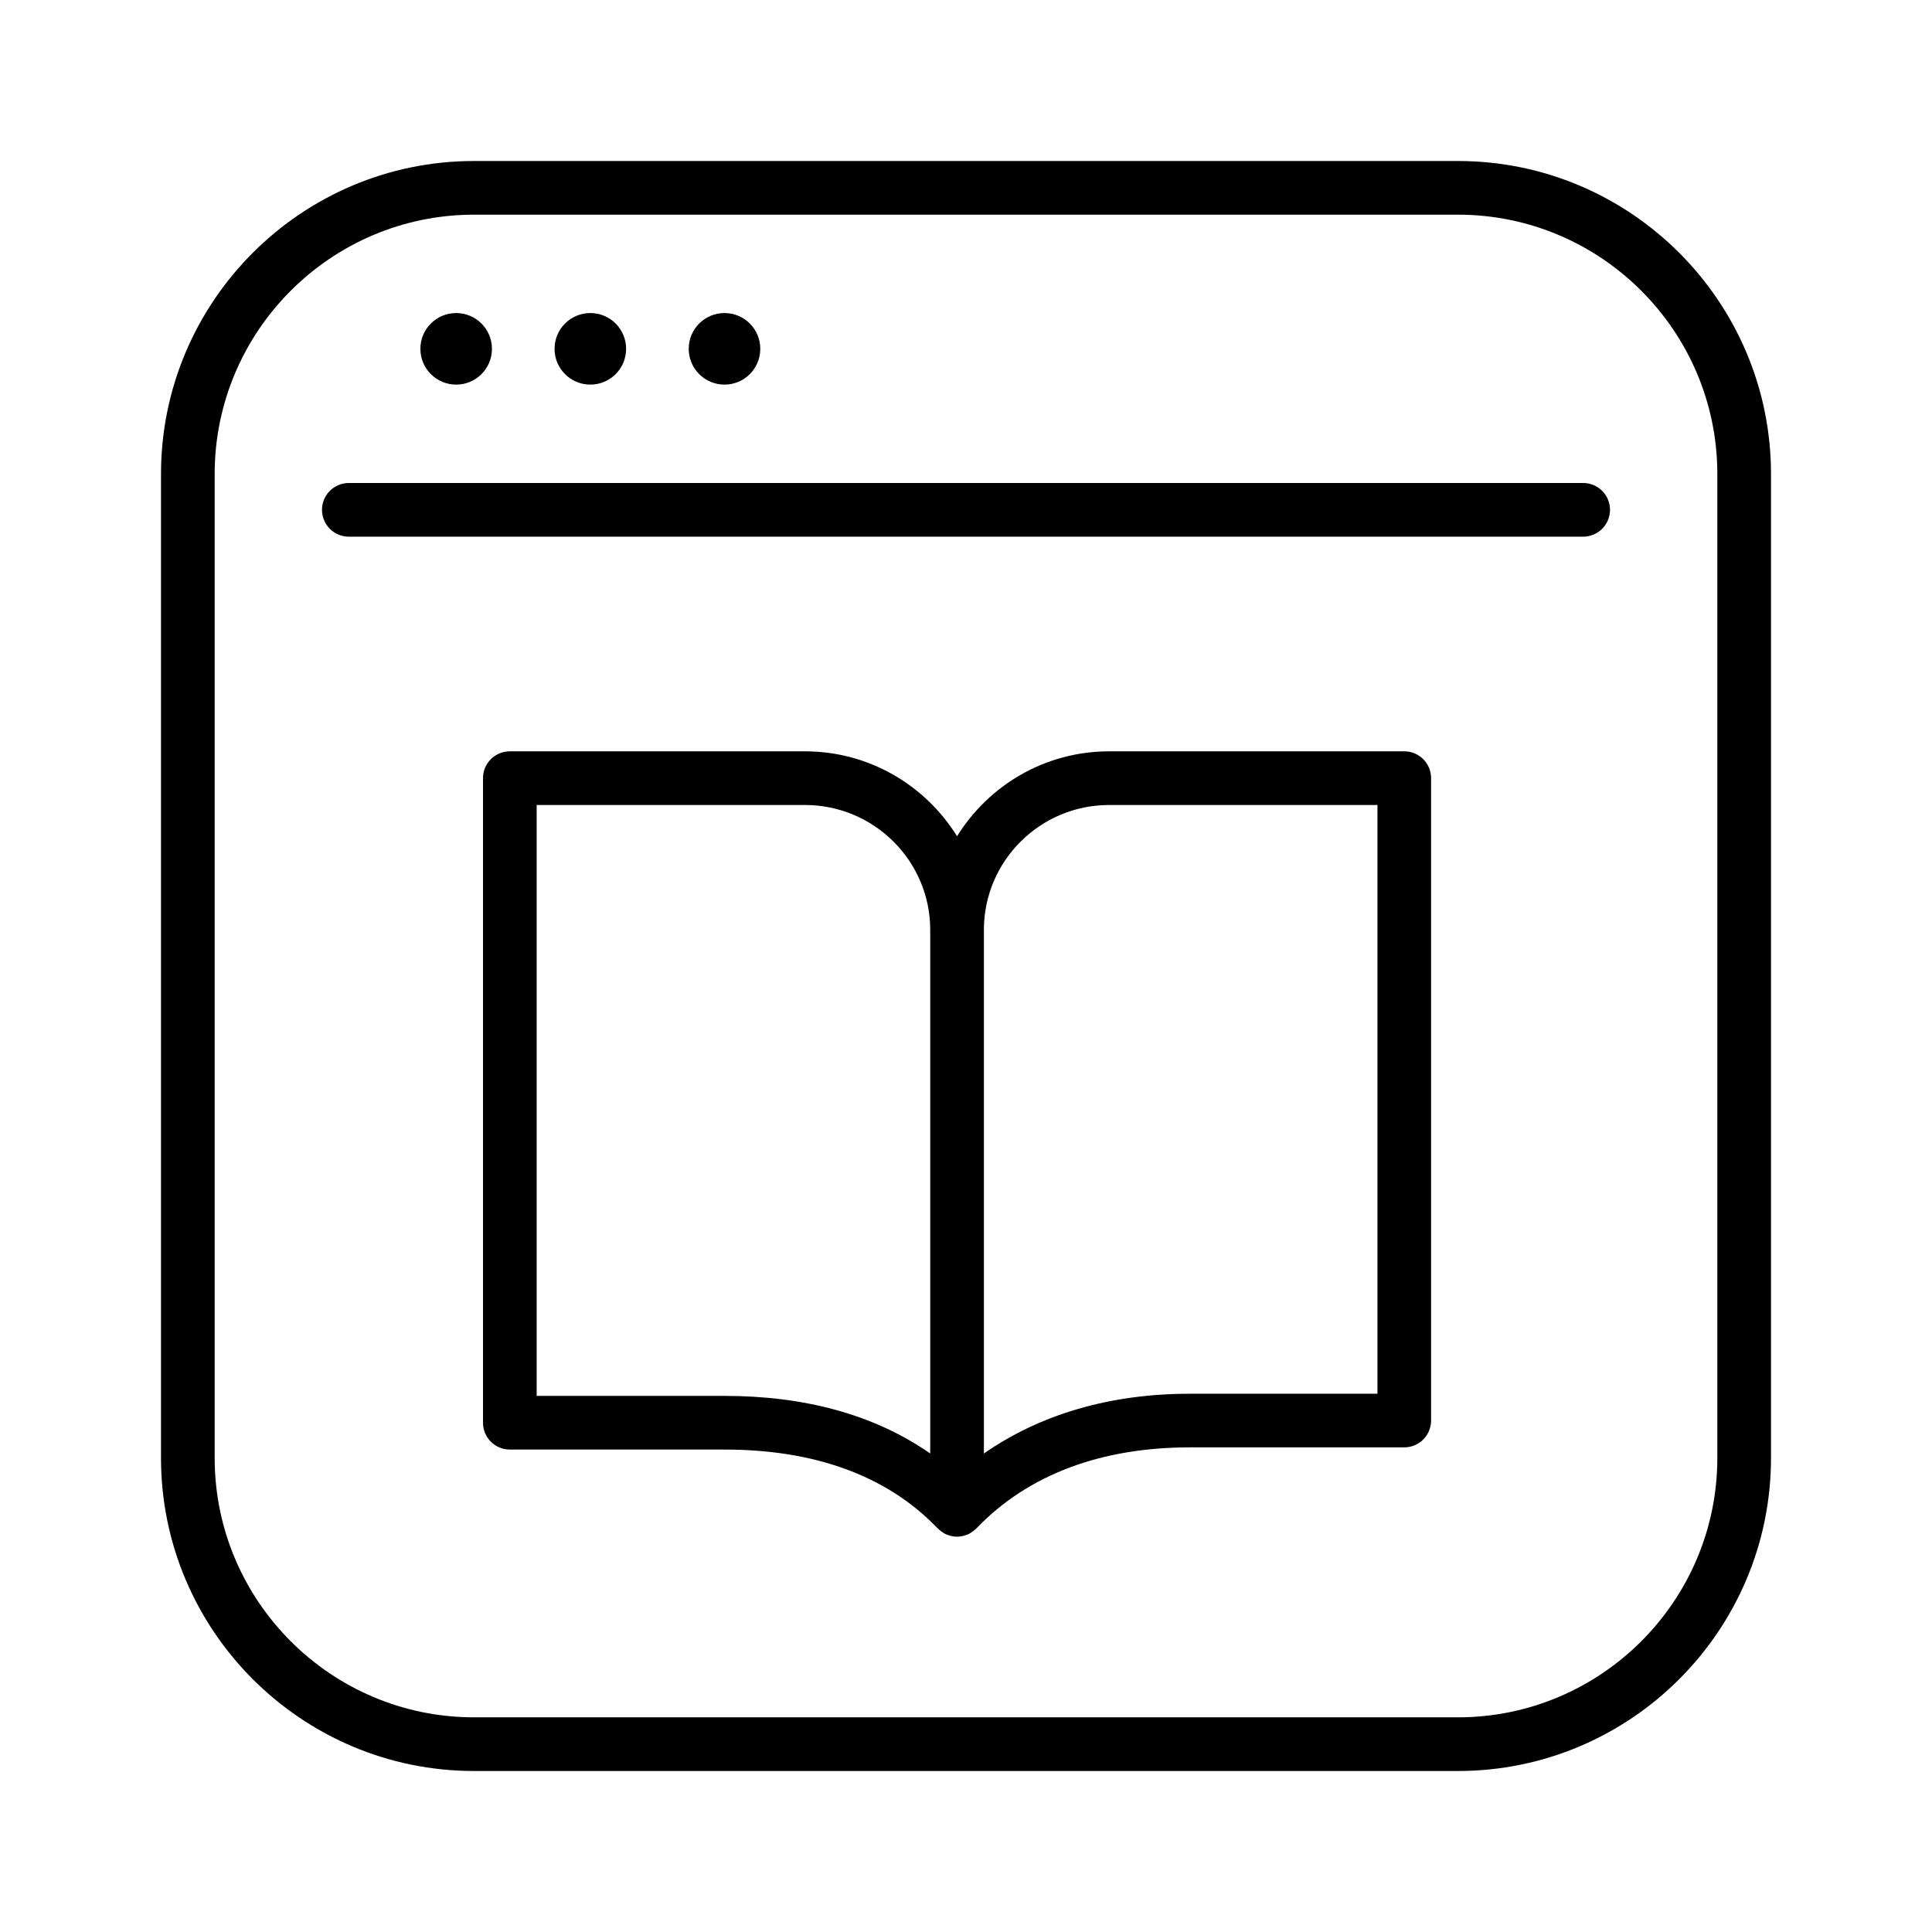
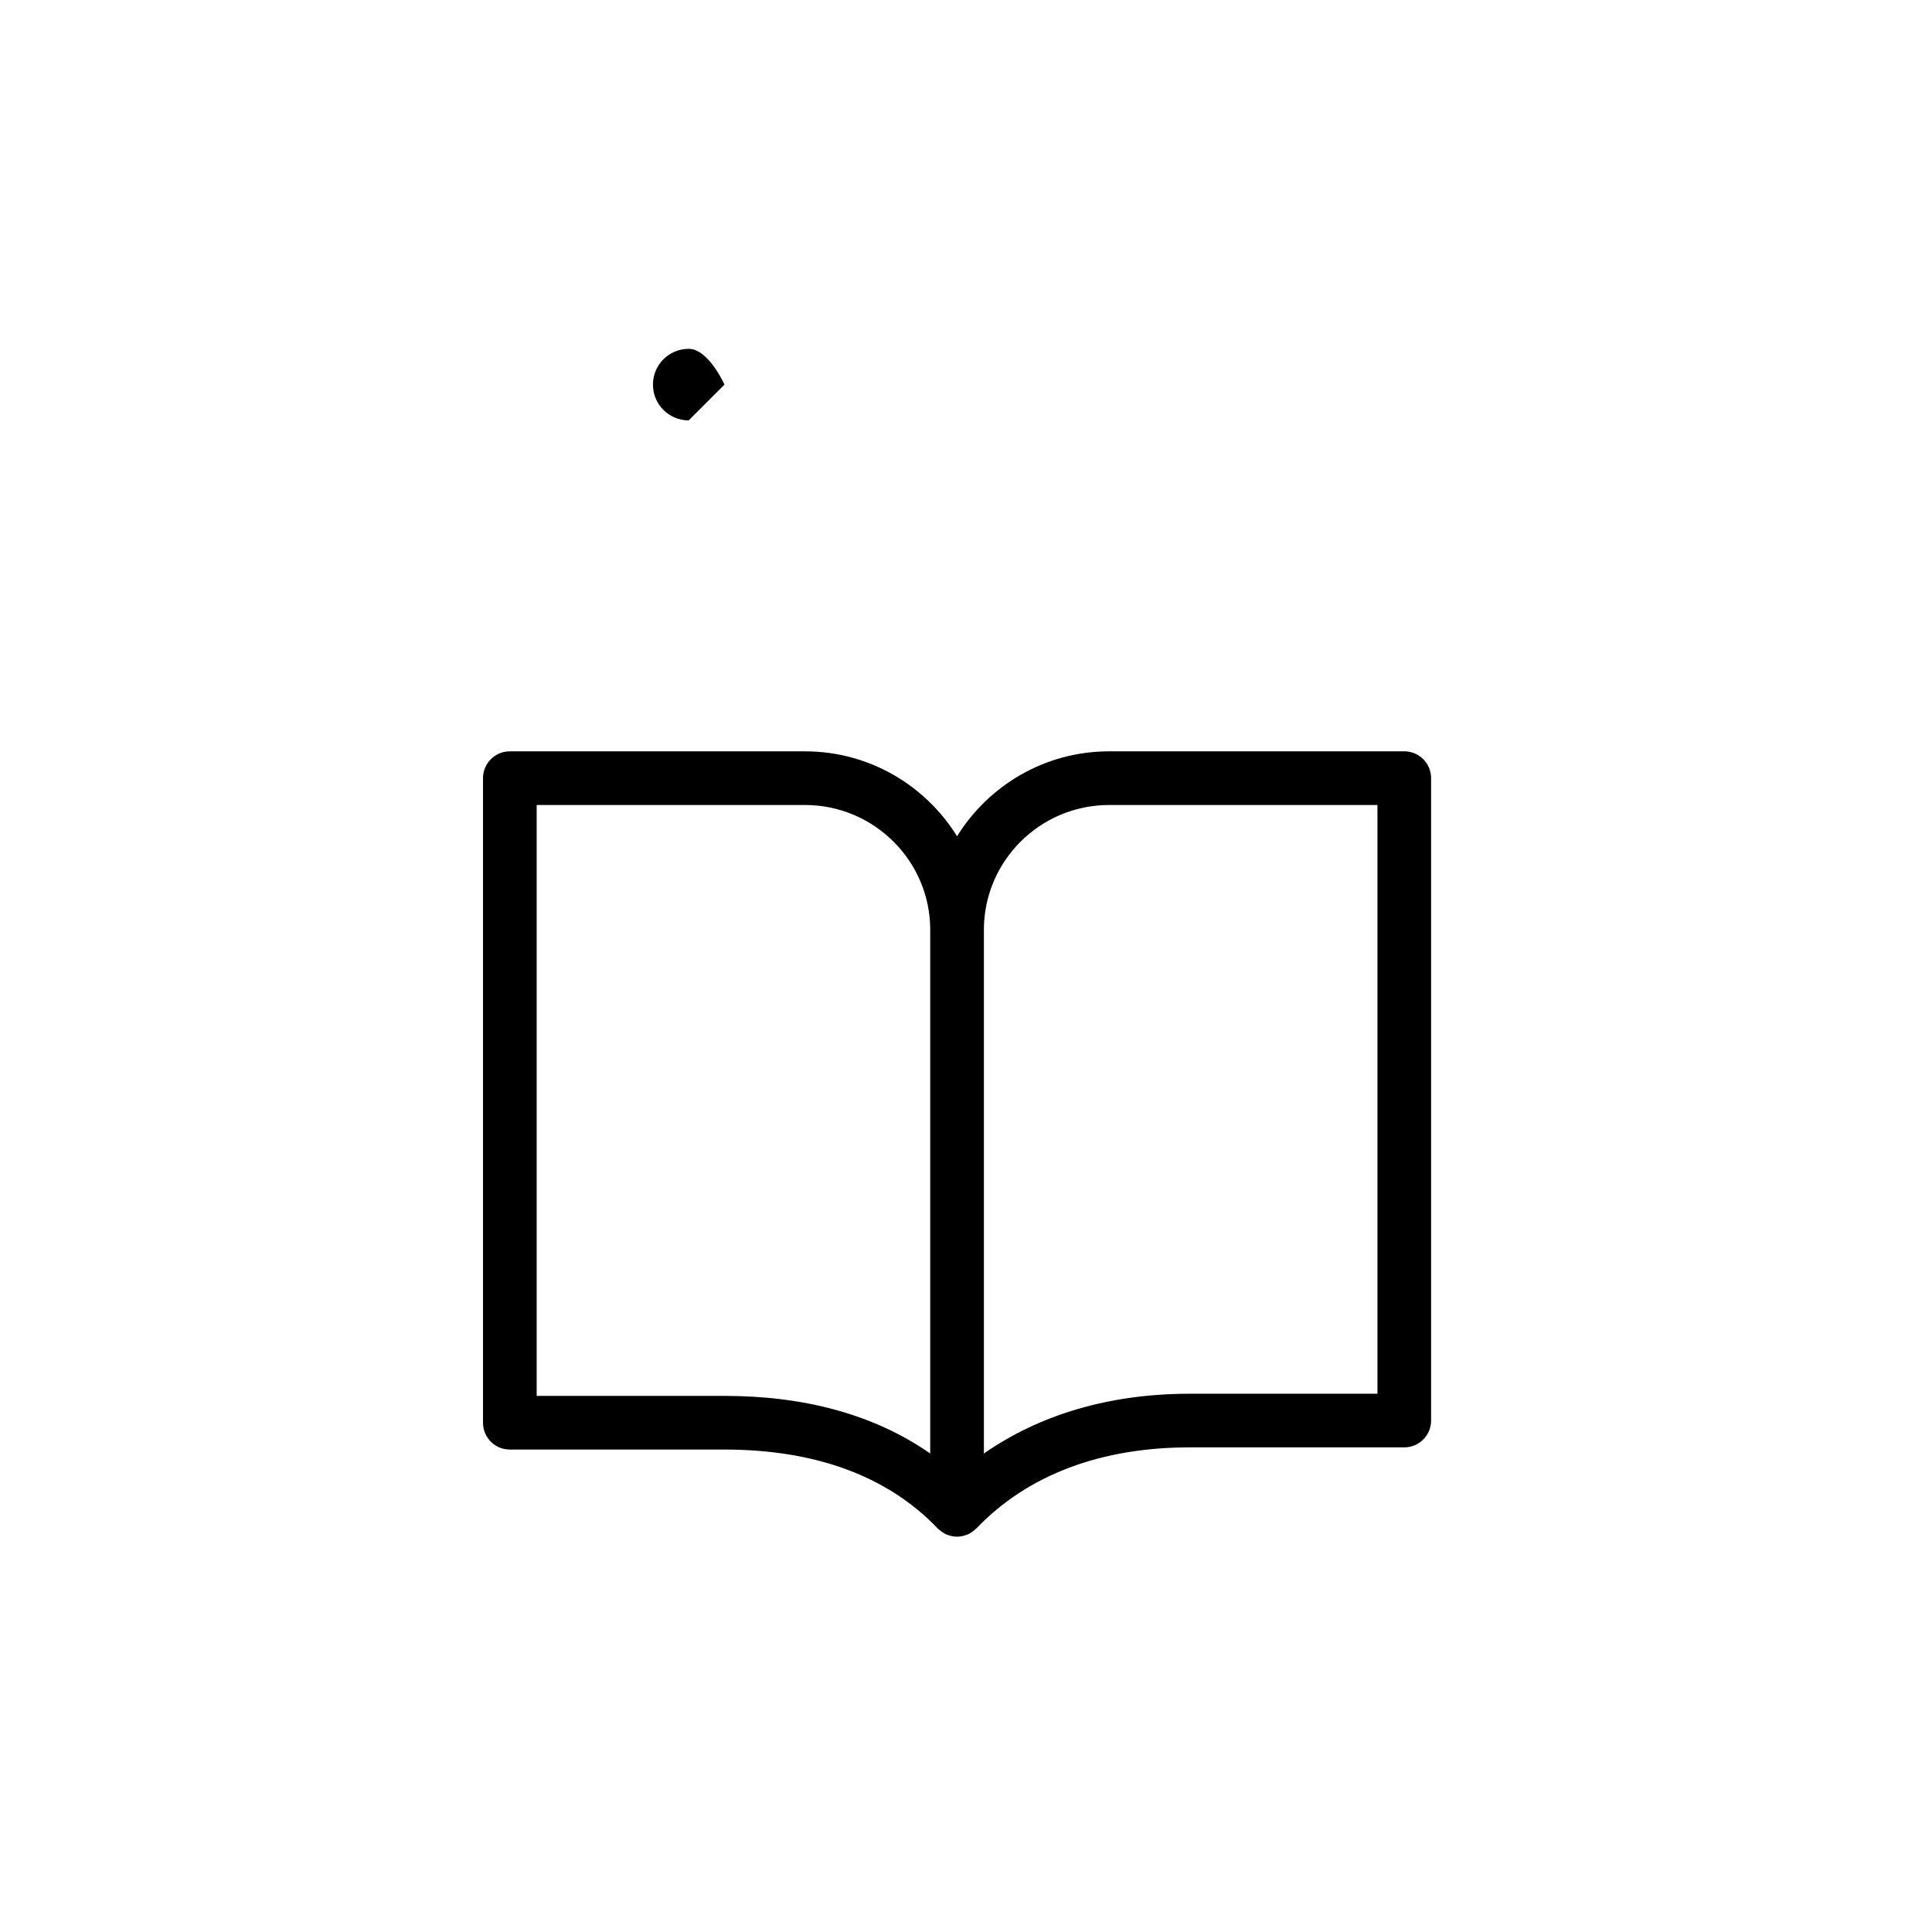
<svg xmlns="http://www.w3.org/2000/svg" id="Expand_Färdigställt" data-name="Expand/Färdigställt" viewBox="0 0 108 108">
-   <path d="m88.5,30H19.5c-.828,0-1.5-.671-1.5-1.5s.672-1.5,1.5-1.5h69c.828,0,1.5.671,1.5,1.5s-.672,1.5-1.5,1.5Z" />
-   <path d="m25.5,21.5c1.106,0,2-.894,2-2s-.894-2-2-2-2,.894-2,2,.894,2,2,2Z" />
-   <path d="m33,21.5c1.106,0,2-.894,2-2s-.894-2-2-2-2,.894-2,2,.894,2,2,2Z" />
-   <path d="m40.5,21.5c1.106,0,2-.894,2-2s-.894-2-2-2-2,.894-2,2,.894,2,2,2Z" />
-   <path d="m81.5,99H26.5c-9.649,0-17.5-7.851-17.5-17.5V26.5c0-9.649,7.851-17.5,17.5-17.5h55c9.649,0,17.5,7.851,17.5,17.5v55c0,9.649-7.851,17.5-17.5,17.5ZM26.5,12c-7.995,0-14.5,6.505-14.5,14.5v55c0,7.995,6.505,14.5,14.5,14.5h55c7.995,0,14.5-6.505,14.5-14.5V26.5c0-7.995-6.505-14.5-14.5-14.5H26.5Z" />
+   <path d="m40.5,21.5s-.894-2-2-2-2,.894-2,2,.894,2,2,2Z" />
  <path d="m78.5,42h-16.5c-3.591,0-6.736,1.905-8.5,4.748-1.764-2.844-4.909-4.748-8.5-4.748h-16.5c-.828,0-1.5.671-1.5,1.5v36.031c0,.829.672,1.5,1.5,1.5h12c4.901,0,9.021,1.38,11.916,4.407.03.031.065.054.097.082.027.024.052.047.081.069.106.081.218.15.338.199.004.002.006.004.01.006.008.003.016.002.023.004.171.066.352.103.535.103.184,0,.365-.038.537-.104.007-.003.014-.001.021-.004.003-.001.006-.004.009-.005.122-.05.235-.119.341-.201.027-.021.051-.043.077-.066.033-.028.068-.052.098-.084,2.896-3.027,7.016-4.528,11.916-4.528h12c.828,0,1.5-.671,1.5-1.5v-35.91c0-.829-.672-1.5-1.5-1.5Zm-48.5,36.031v-33.031h15c3.859,0,7,3.13,7,6.979v29.272c-3.153-2.195-7.067-3.22-11.5-3.22h-10.5Zm47-.12h-10.5c-4.433,0-8.347,1.145-11.5,3.341v-29.273c0-3.848,3.141-6.979,7-6.979h15v32.91Z" />
</svg>